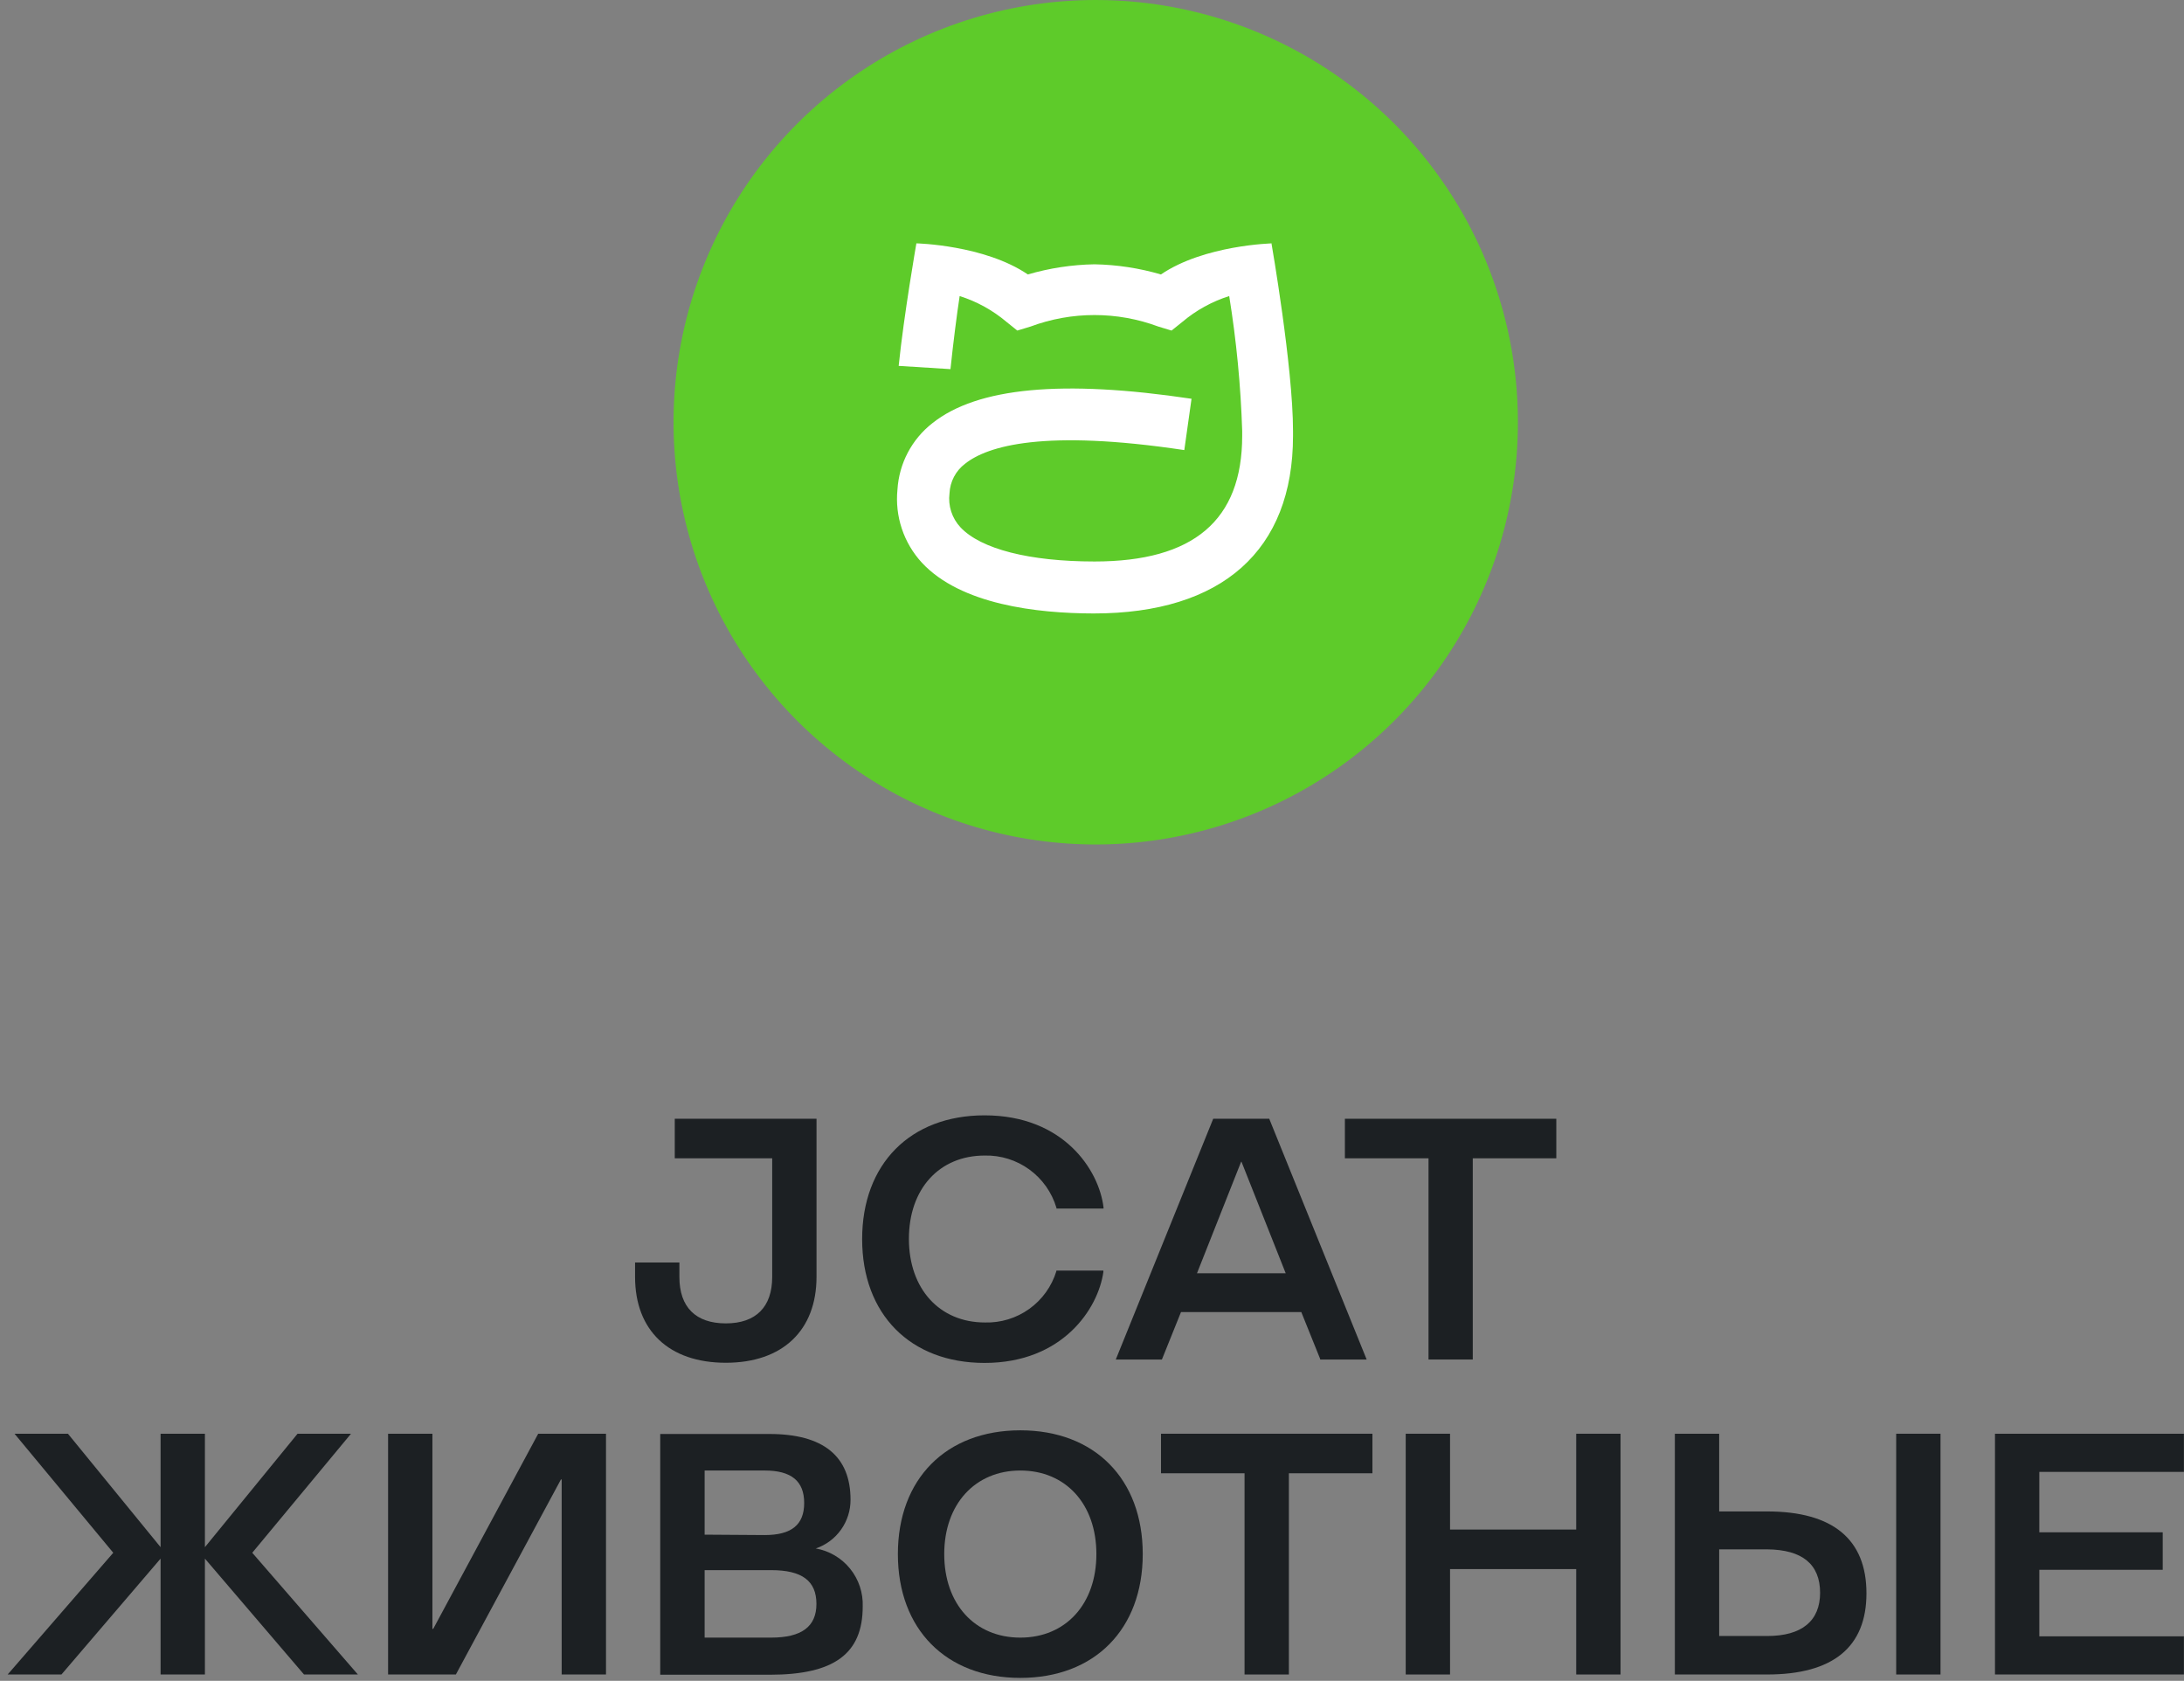
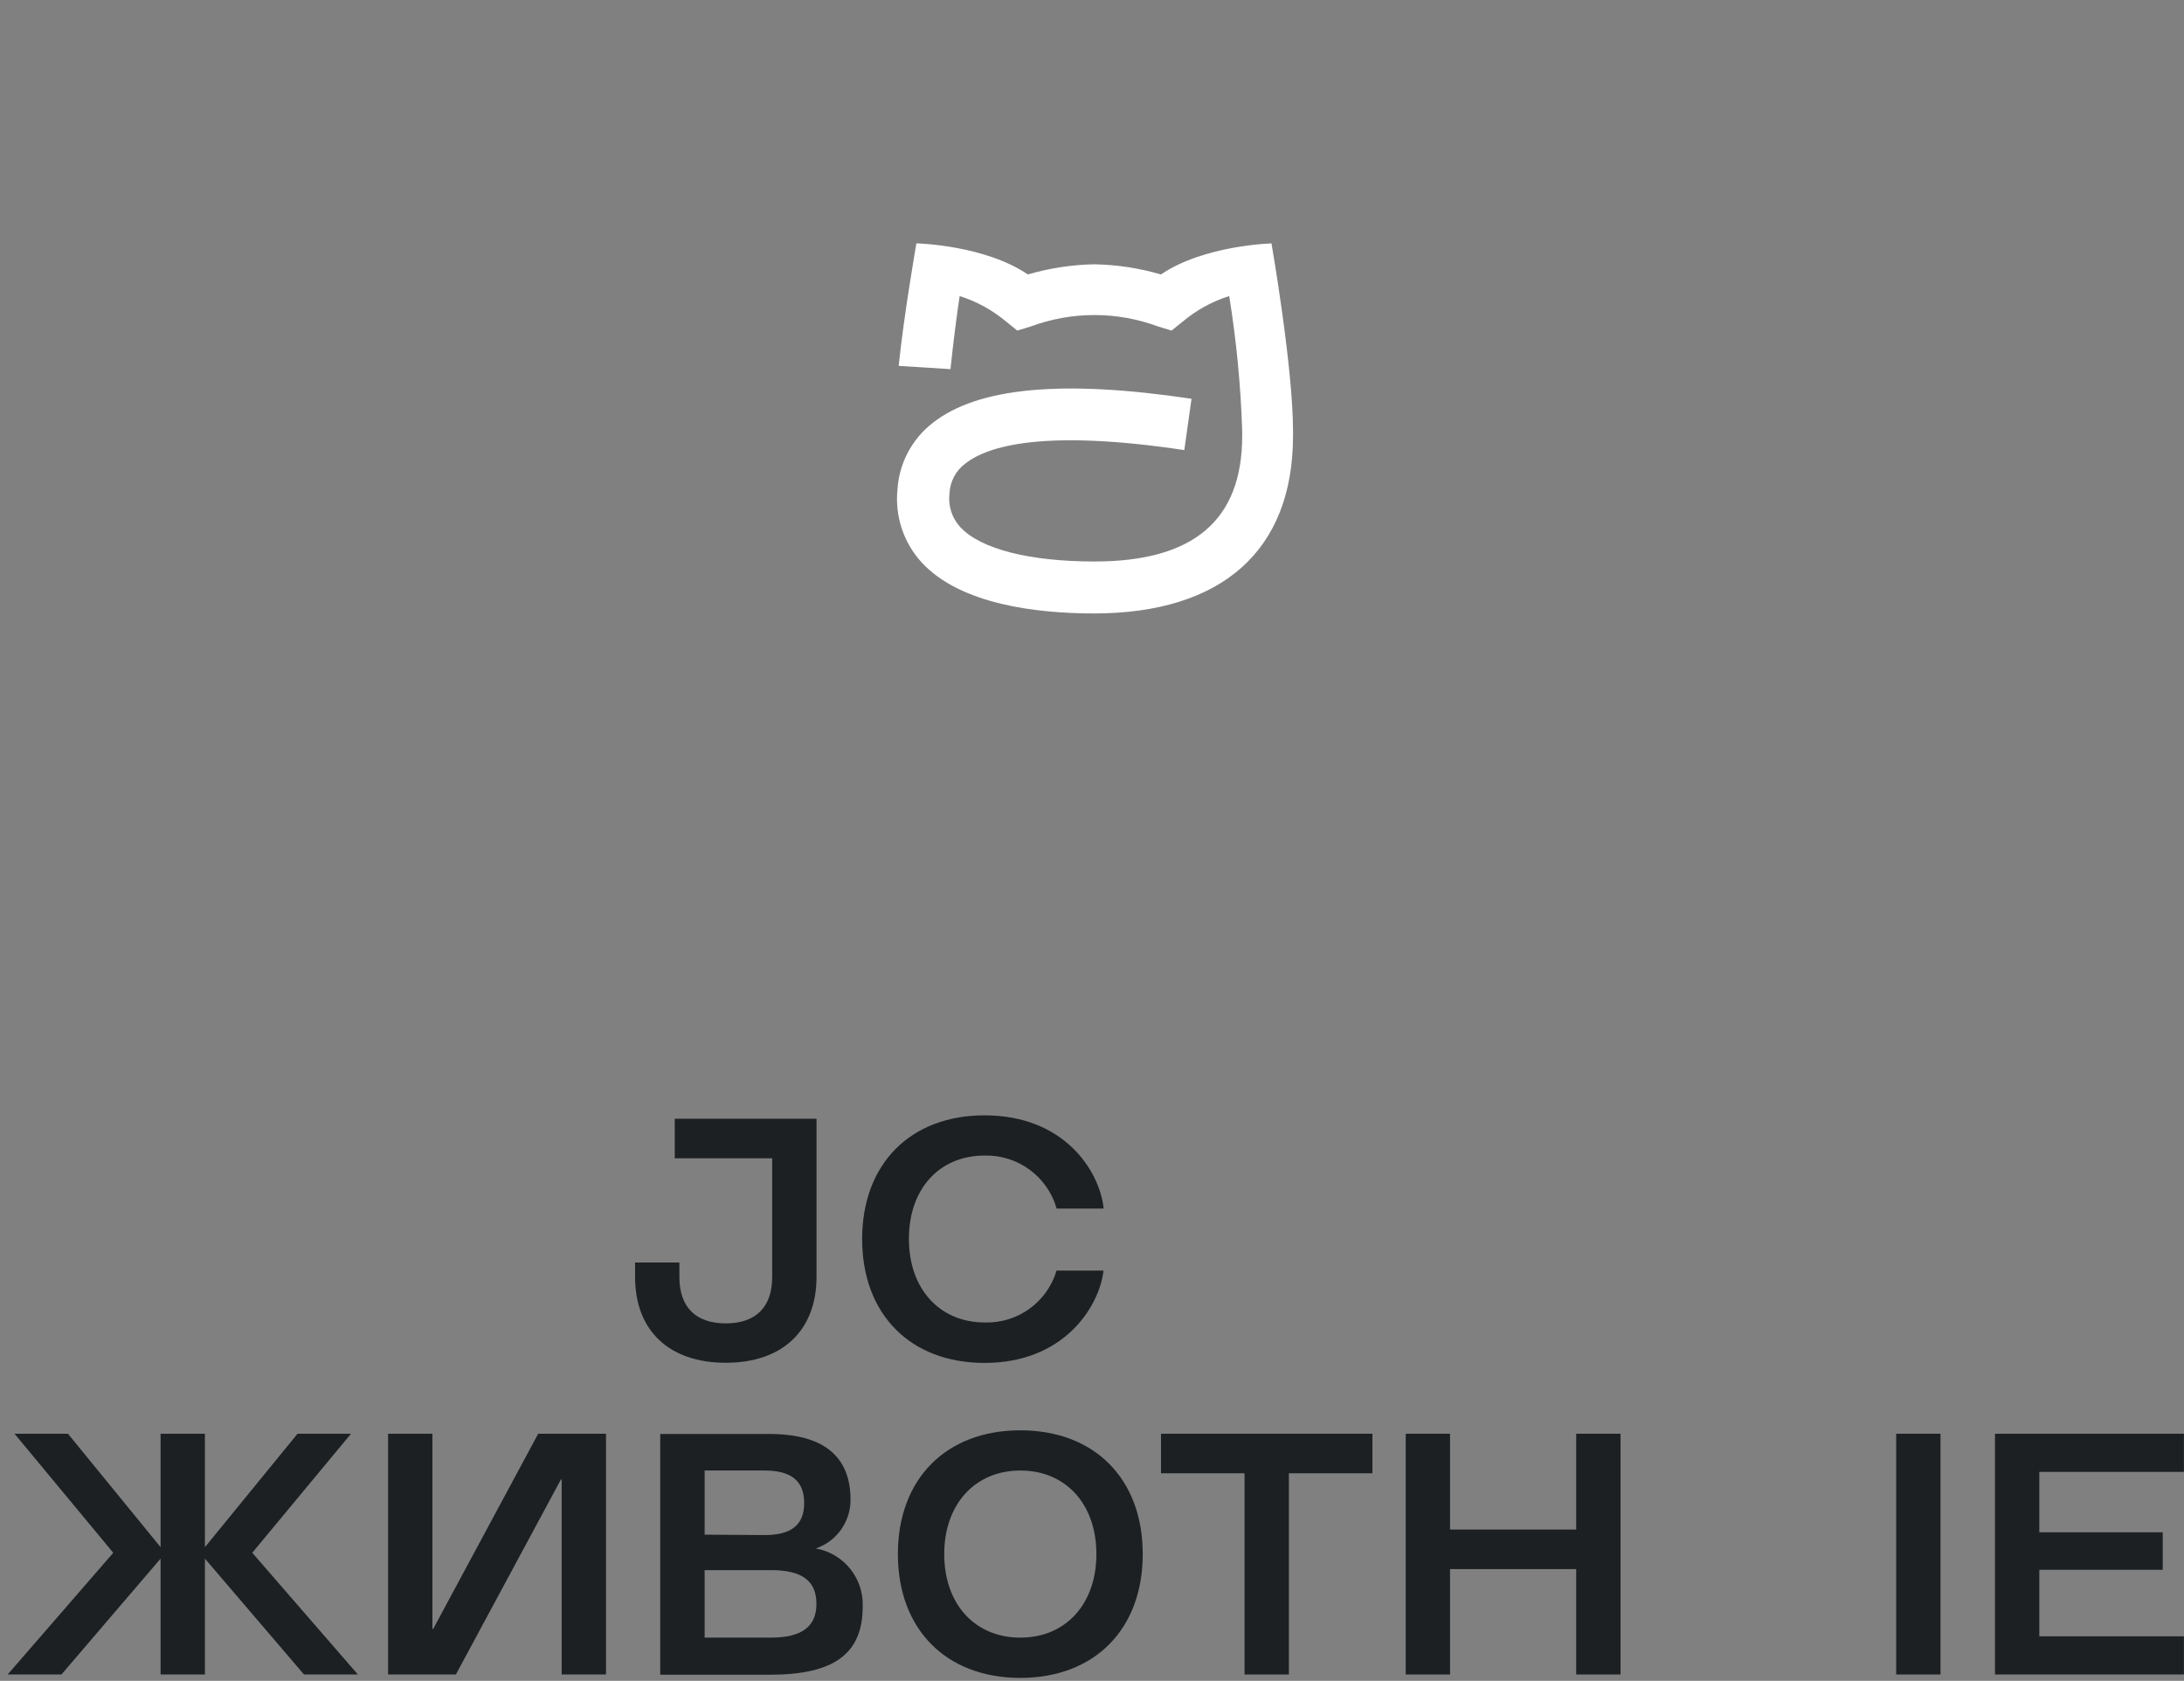
<svg xmlns="http://www.w3.org/2000/svg" width="269" height="207" viewBox="0 0 269 207" fill="none">
  <rect x="0" y="0" width="269" height="207" fill="#808080" stroke="none" />
  <g clip-path="url(#clip0_594_9808)">
    <path d="M121.29 142.31C123.264 142.265 125.198 142.872 126.794 144.036C128.39 145.199 129.558 146.856 130.12 148.75V148.84H135.92V148.699C135.38 144.139 131.04 137.359 121.27 137.359C112.11 137.359 106.189 143.36 106.189 152.6C106.189 161.84 112.11 167.85 121.27 167.85C130.9 167.85 135.27 161.149 135.9 156.649V156.479H130.109V156.56C129.535 158.427 128.365 160.056 126.777 161.195C125.19 162.335 123.273 162.923 121.319 162.869C115.719 162.869 111.949 158.73 111.949 152.57C111.949 146.41 115.69 142.31 121.29 142.31Z" fill="#1C2023" />
    <path d="M83.11 142.65H95.11V157.27C95.11 160.95 93.11 162.98 89.4 162.98C85.69 162.98 83.68 160.98 83.68 157.27V155.48H78.22V157.25C78.22 163.87 82.4 167.83 89.4 167.83C96.4 167.83 100.57 163.83 100.57 157.25V137.78H83.11V142.65Z" fill="#1C2023" />
-     <path d="M149.43 137.78L137.43 167.43H143.11L145.46 161.59H160.28L162.6 167.35V167.43H168.33L156.33 137.78H149.43ZM152.91 143.07L158.36 156.81H147.43L152.87 143.07H152.91Z" fill="#1C2023" />
-     <path d="M165.649 137.78V142.65H175.949V167.43H181.399V142.65H191.689V137.78H165.649Z" fill="#1C2023" />
    <path d="M53.36 200.6H53.26V176.57H47.8V206.22H56.15L69.09 182.2H69.18V206.22H74.64V176.57H66.29L53.36 200.6Z" fill="#1C2023" />
    <path d="M100.479 190.699C101.732 190.274 102.818 189.466 103.586 188.389C104.354 187.313 104.765 186.022 104.759 184.699C104.759 179.329 101.399 176.6 94.759 176.6H81.319V206.25H94.839C102.739 206.25 106.259 203.66 106.259 197.85C106.321 196.161 105.77 194.507 104.708 193.193C103.645 191.878 102.144 190.993 100.479 190.699ZM86.789 189V181.1H94.179C97.459 181.1 99.049 182.39 99.049 185.1C99.049 187.81 97.459 189.05 94.179 189.05L86.789 189ZM100.559 197.53C100.559 200.32 98.739 201.679 94.979 201.679H86.789V193.369H94.979C98.789 193.369 100.559 194.69 100.559 197.53Z" fill="#1C2023" />
    <path d="M43.059 176.78L43.229 176.57H36.65L25.239 190.54V176.57H19.779V190.54L8.409 176.62L8.369 176.57H1.789L13.95 191.23L1.119 206.02L0.939 206.22H7.569L19.779 191.95V206.22H25.239V191.95L37.409 206.18L37.45 206.22H44.08L31.07 191.23L43.059 176.78Z" fill="#1C2023" />
    <path d="M239.01 176.57H233.55V206.22H239.01V176.57Z" fill="#1C2023" />
-     <path d="M217.669 186.14H211.749V176.57H206.289V206.22H217.669C225.779 206.22 229.889 202.84 229.889 196.22C229.889 189.6 225.779 186.14 217.669 186.14ZM224.179 196.14C224.179 199.63 221.929 201.48 217.669 201.48H211.749V190.81H217.669C221.989 190.85 224.179 192.64 224.179 196.18V196.14Z" fill="#1C2023" />
    <path d="M268.99 181.27V176.57H245.72V206.22H268.99V201.52H251.18V193.33H266.38V188.71H251.18V181.27H268.99Z" fill="#1C2023" />
    <path d="M125.67 176.15C116.51 176.15 110.59 182.15 110.59 191.39C110.59 200.63 116.51 206.64 125.67 206.64C134.83 206.64 140.75 200.64 140.75 191.39C140.75 182.14 134.83 176.15 125.67 176.15ZM125.67 181.101C131.27 181.101 135.04 185.24 135.04 191.39C135.04 197.54 131.27 201.68 125.67 201.68C120.07 201.68 116.3 197.55 116.3 191.39C116.3 185.23 120.11 181.101 125.67 181.101Z" fill="#1C2023" />
    <path d="M142.999 181.44H153.289V206.22H158.749V181.44H169.039V176.57H142.999V181.44Z" fill="#1C2023" />
    <path d="M194.14 188.37H178.6V176.57H173.14V206.22H178.6V193.24H194.14V206.22H199.6V176.57H194.14V188.37Z" fill="#1C2023" />
-     <path d="M186.959 52C186.959 62.285 183.909 72.338 178.195 80.89C172.482 89.441 164.36 96.106 154.859 100.042C145.357 103.978 134.901 105.007 124.814 103.001C114.727 100.994 105.462 96.042 98.189 88.769C90.917 81.497 85.965 72.232 83.958 62.145C81.952 52.058 82.981 41.602 86.917 32.1C90.853 22.599 97.518 14.477 106.069 8.764C114.621 3.05 124.674 0 134.959 0C148.75 0 161.977 5.479 171.729 15.23C181.48 24.982 186.959 38.209 186.959 52Z" fill="#5ECB2A" />
    <path d="M156.729 29.97C156.729 29.97 148.349 30.16 142.989 33.8C140.327 33.02 137.573 32.599 134.799 32.55C132.022 32.599 129.265 33.02 126.599 33.8C121.249 30.16 112.869 29.97 112.869 29.97C112.869 29.97 111.329 38.79 110.689 45.06L117.069 45.46C117.409 42.19 117.859 38.69 118.199 36.46C120.318 37.131 122.282 38.215 123.979 39.65L125.299 40.71L126.919 40.22C132.002 38.326 137.596 38.326 142.679 40.22L144.299 40.71L145.619 39.65C147.316 38.215 149.281 37.131 151.399 36.46C152.287 41.953 152.821 47.498 152.999 53.06V53.67C152.999 64.09 146.999 69.15 134.809 69.15C126.809 69.15 120.809 67.62 118.299 64.94C117.781 64.385 117.391 63.723 117.158 63C116.925 62.278 116.853 61.513 116.949 60.76C116.981 60.047 117.169 59.351 117.501 58.72C117.833 58.089 118.3 57.539 118.869 57.11C121.649 54.9 128.609 52.84 145.869 55.43L146.759 49.11C130.839 46.73 120.389 47.71 114.849 52.11C113.592 53.09 112.557 54.326 111.814 55.736C111.071 57.146 110.637 58.699 110.539 60.29C110.376 61.917 110.559 63.56 111.076 65.111C111.593 66.662 112.433 68.086 113.539 69.29C118.329 74.45 127.689 75.54 134.709 75.55C150.539 75.55 159.259 67.77 159.259 53.68V53.07C159.259 45.2 156.609 29.99 156.609 29.99" fill="white" />
  </g>
  <defs>
    <clipPath id="clip0_594_9808">
      <rect width="268.05" height="206.64" fill="white" transform="translate(0.939)" />
    </clipPath>
  </defs>
</svg>